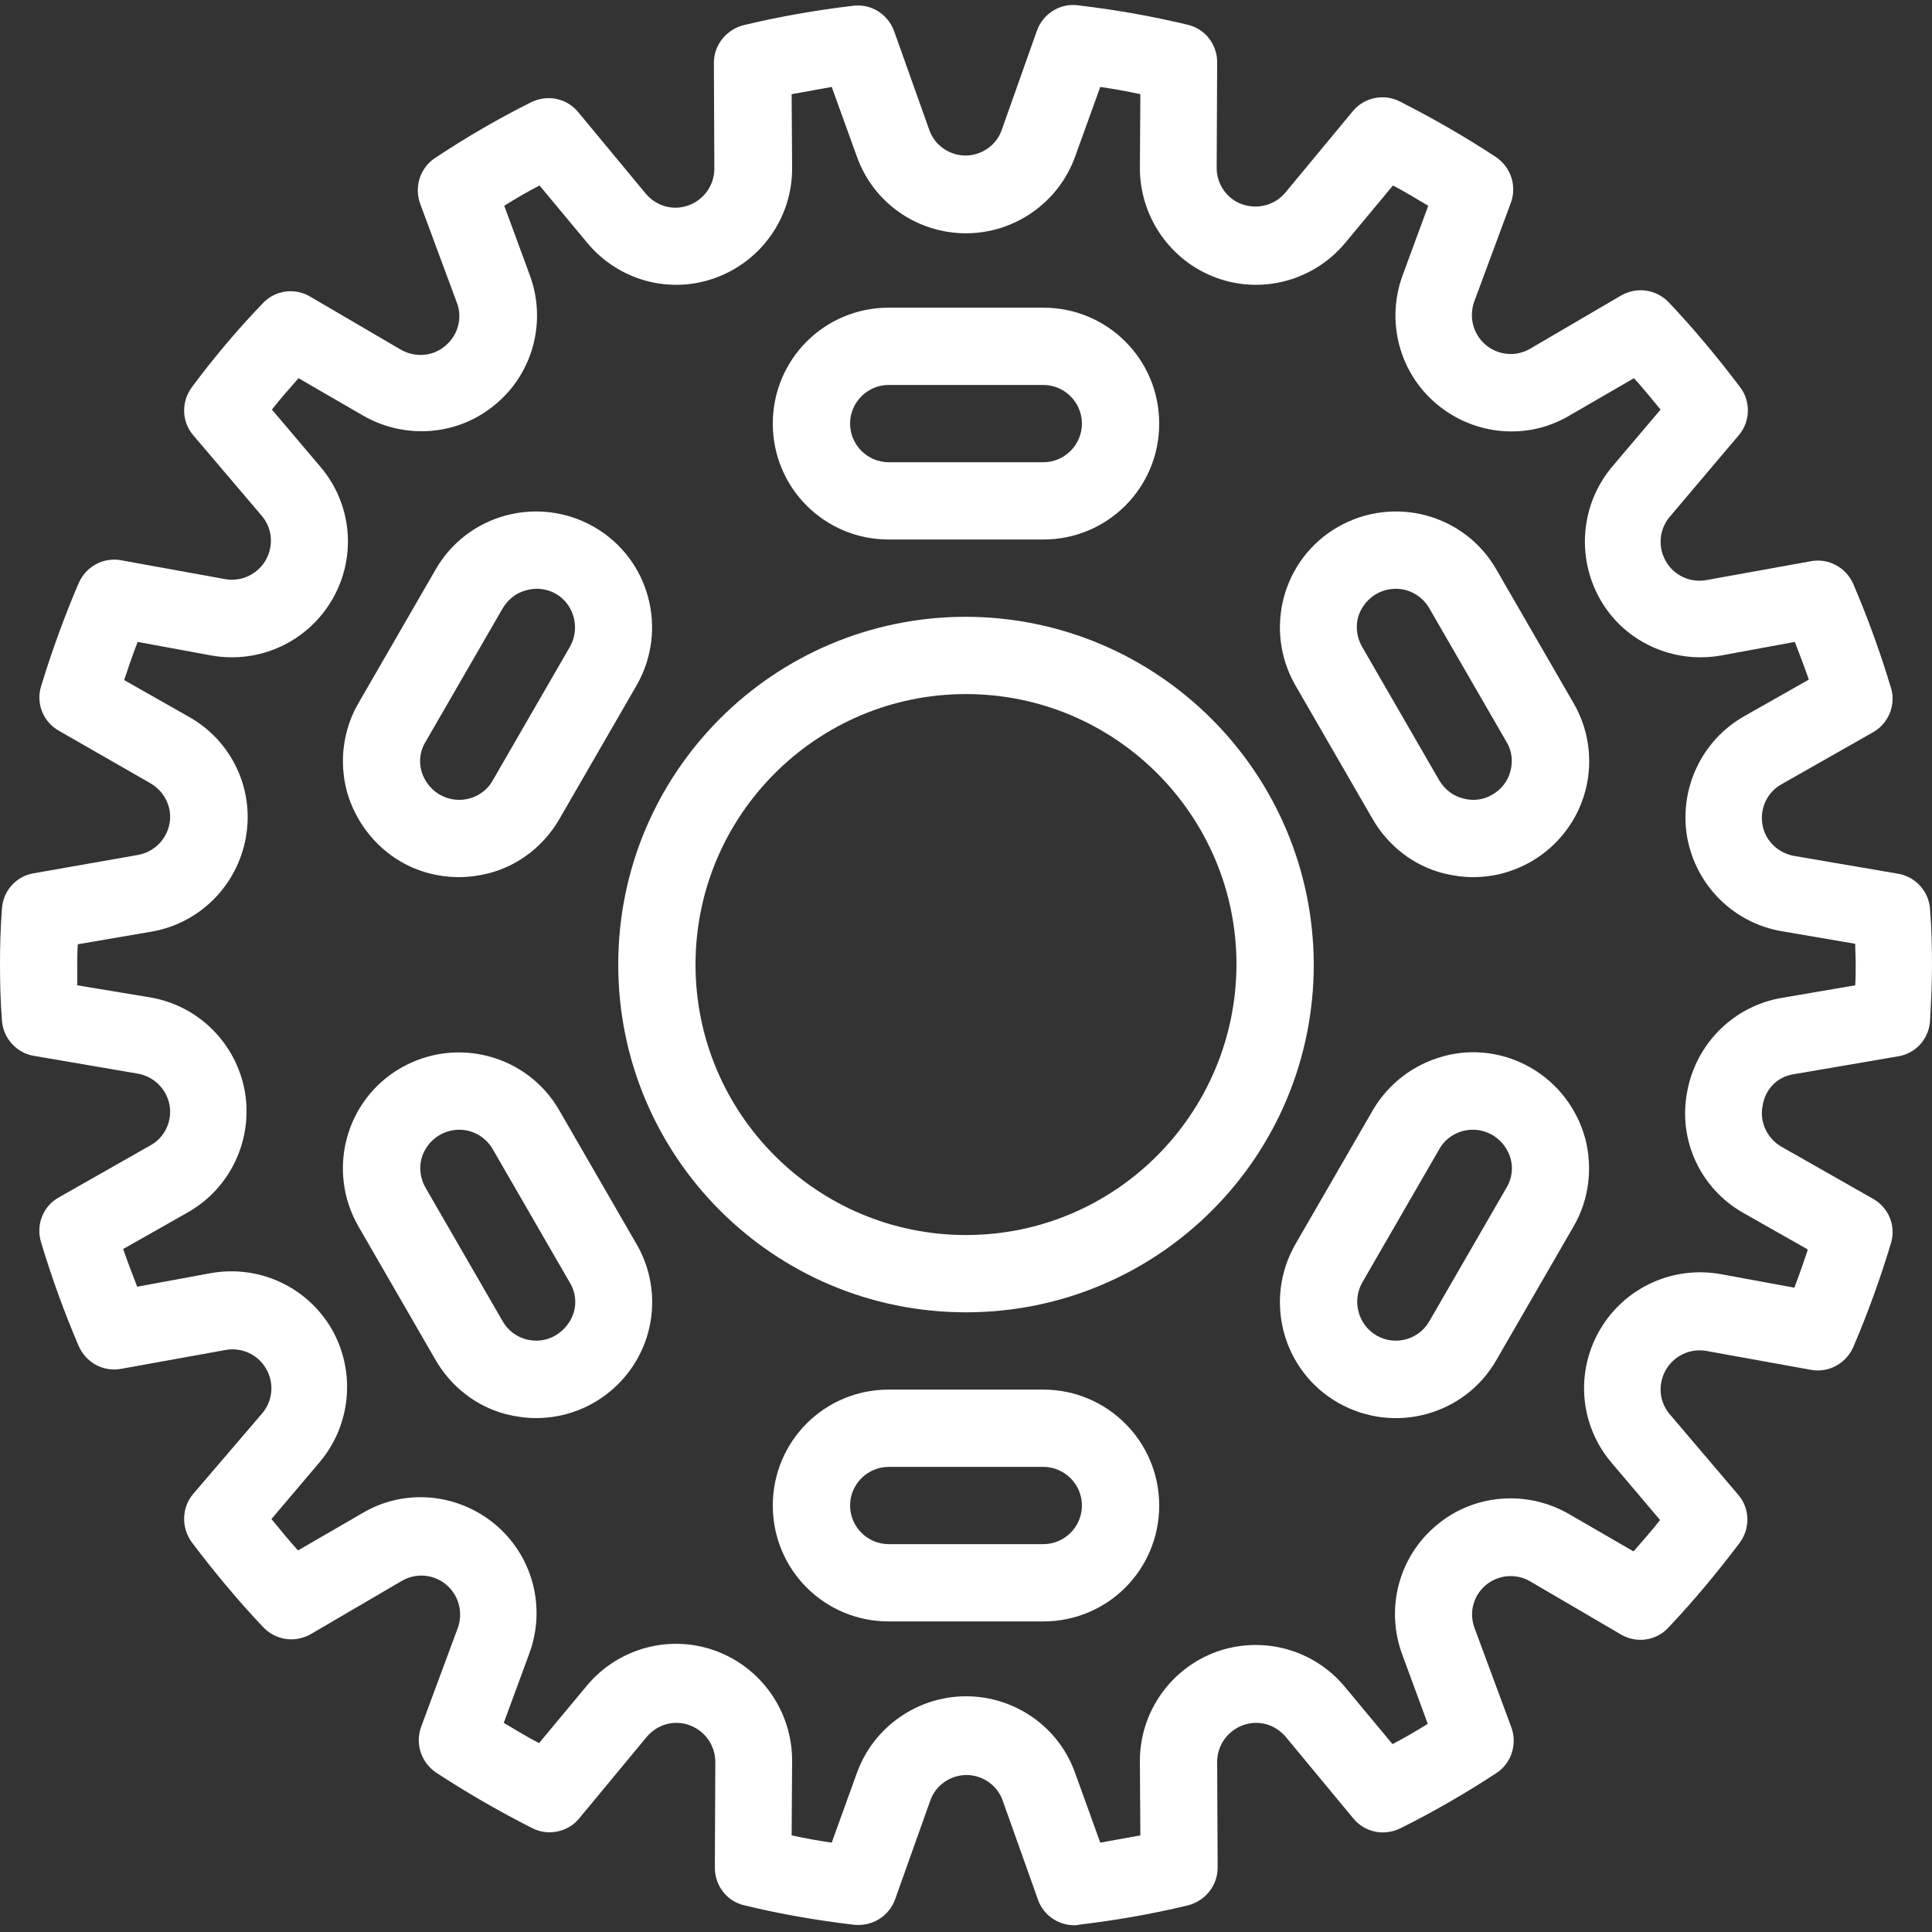
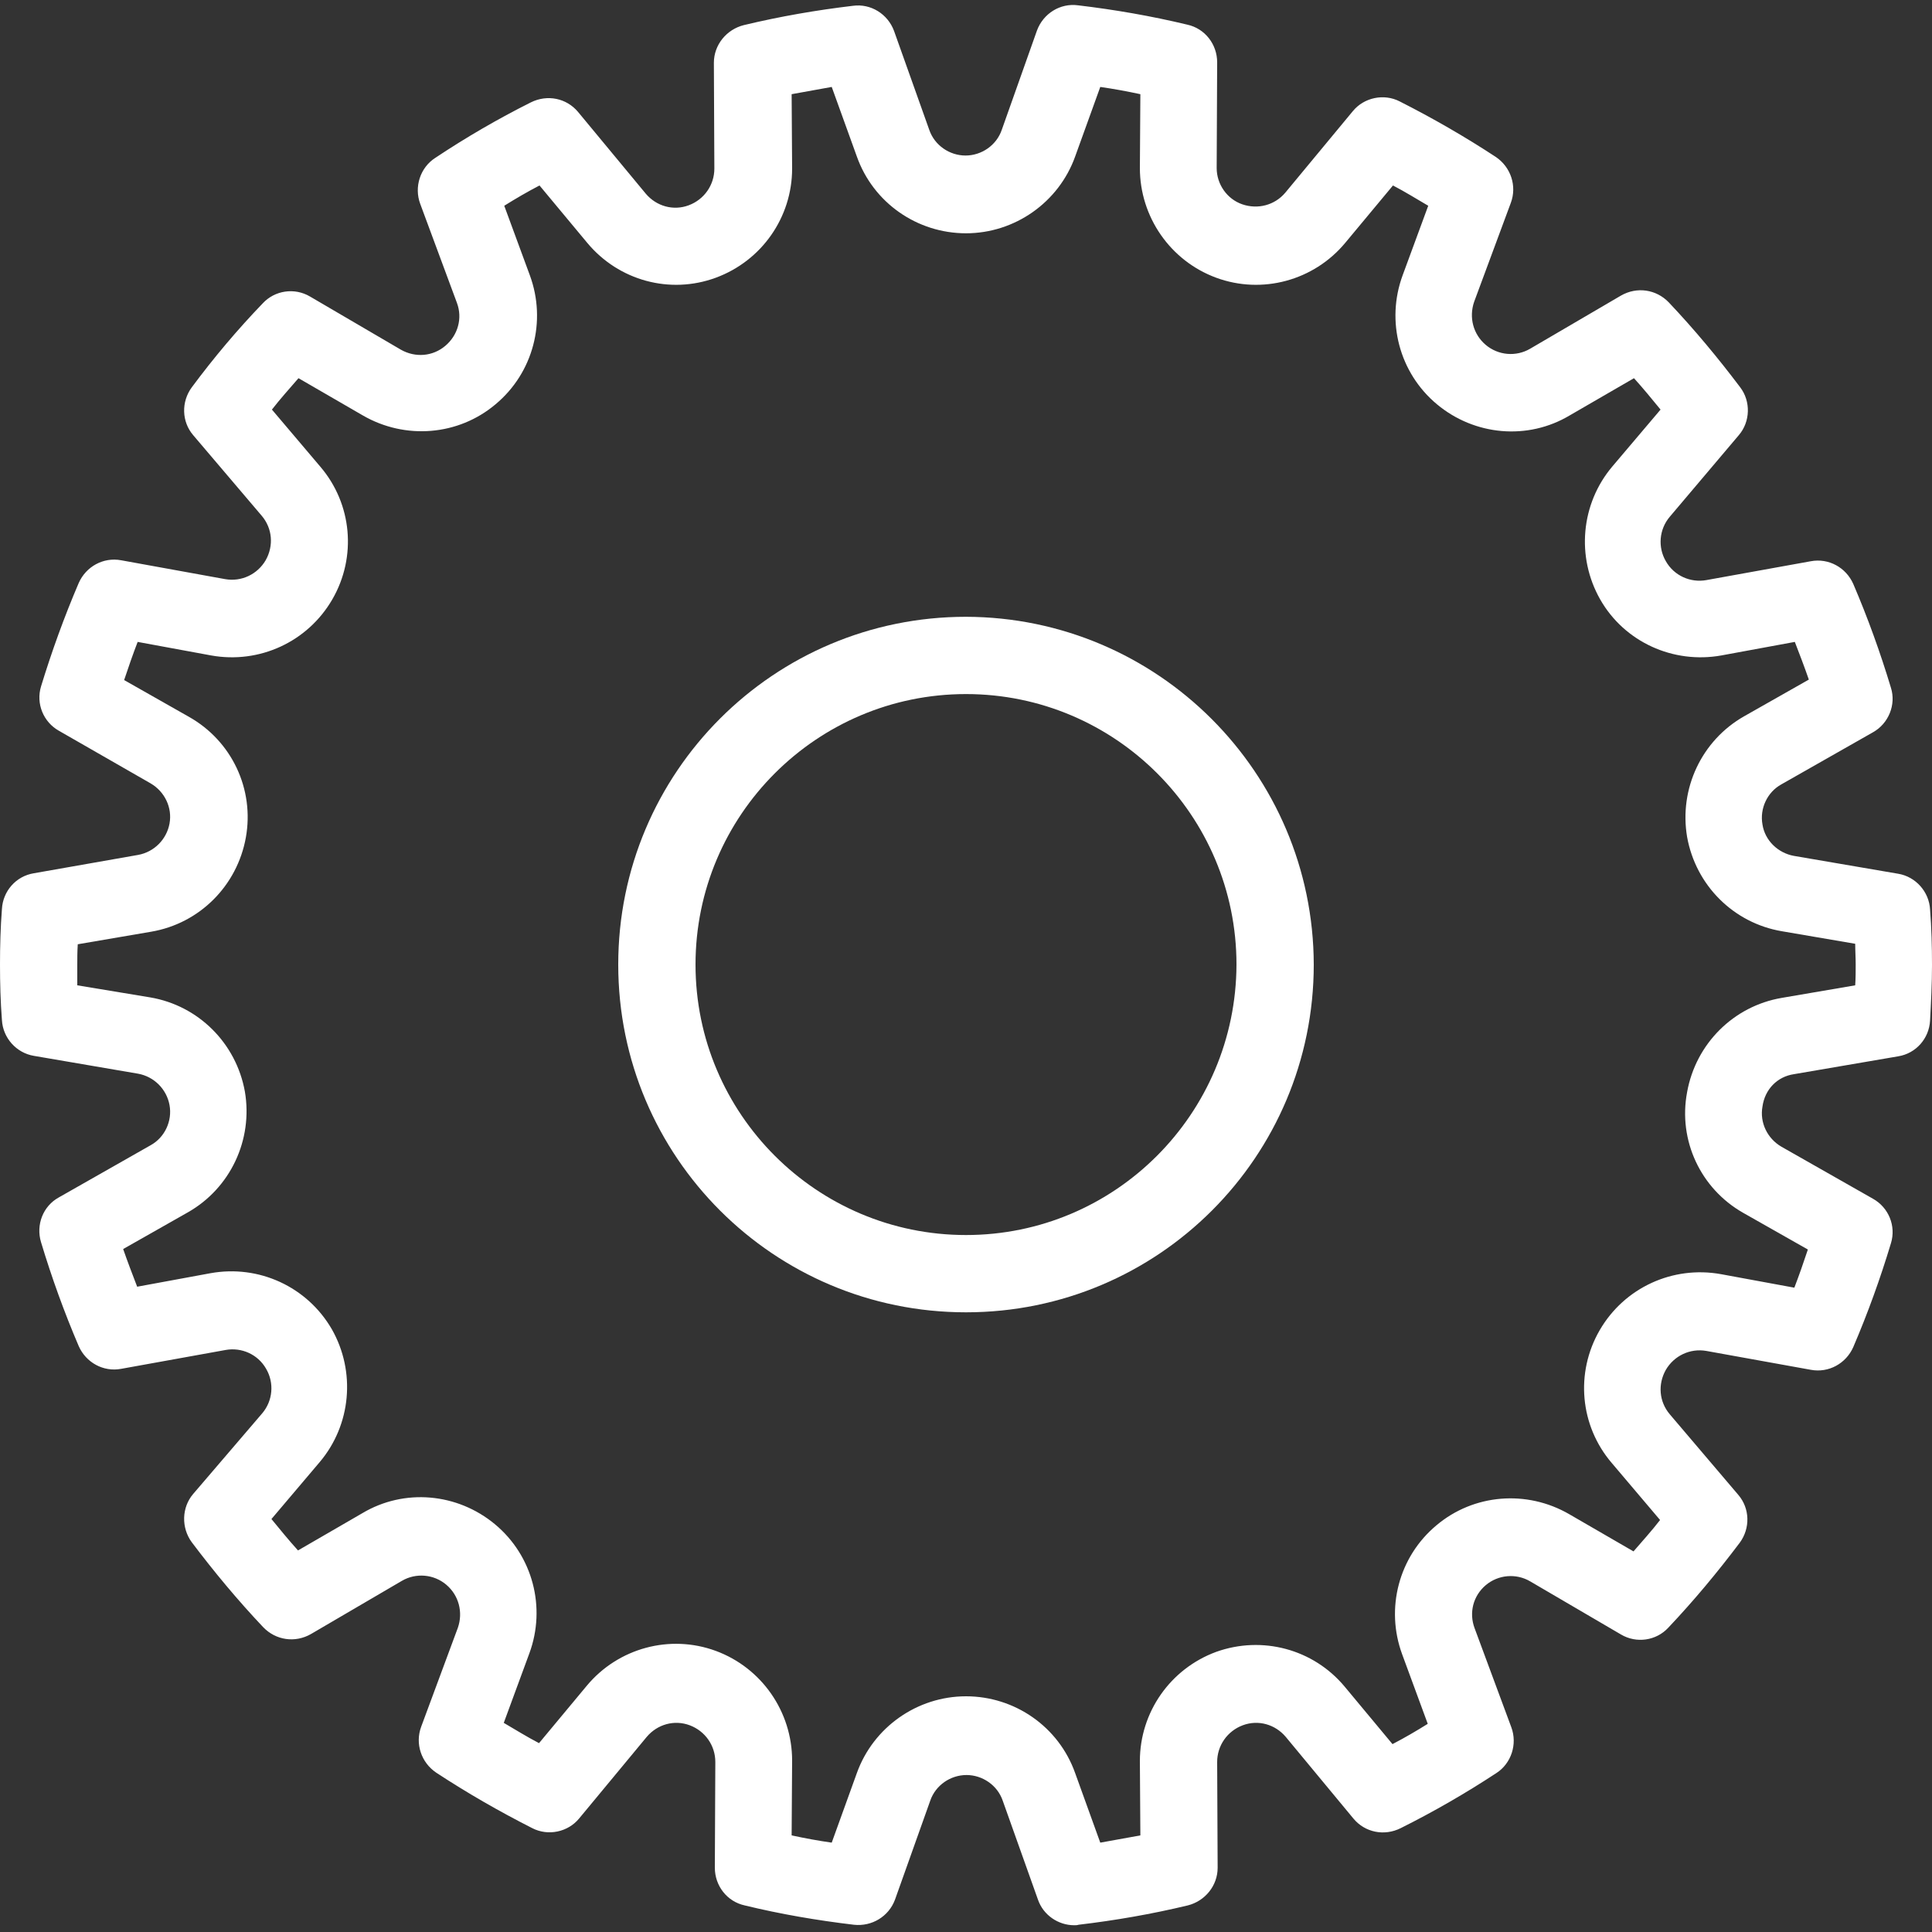
<svg xmlns="http://www.w3.org/2000/svg" version="1.1" id="Vrstva_1" x="0" y="0" viewBox="0 0 400 400" xml:space="preserve">
  <rect x="0" y="0" width="400" height="400" fill="#333333" stroke="none" />
  <style>.st0{fill:#fff}</style>
  <path class="st0" d="M200 127.7c-39.8 0-72 32.2-72 72s32.2 72 72 72 72-32.2 72-72c-.1-39.7-32.3-71.9-72-72zm0 128c-30.9 0-56-25.1-56-56s25.1-56 56-56 56 25.1 56 56c-.1 30.9-25.1 56-56 56z" />
  <path class="st0" d="M371.4 222.4l21.6-3.7c3.7-.6 6.4-3.7 6.6-7.4.2-3.8.4-7.6.4-11.5s-.1-7.7-.4-11.5c-.2-3.7-3-6.8-6.6-7.4l-21.6-3.7c-3.3-.6-6-3.2-6.5-6.5-.6-3.3 1-6.7 3.9-8.3l19-10.8c3.2-1.8 4.8-5.7 3.7-9.2-2.2-7.3-4.8-14.5-7.8-21.5-1.5-3.4-5.1-5.4-8.8-4.7l-21.6 3.9c-3.3.6-6.7-.9-8.4-3.9-1.7-2.9-1.4-6.6.8-9.2L360 90.1c2.4-2.8 2.5-7 .3-9.9-4.6-6.1-9.5-12-14.8-17.6-2.6-2.7-6.6-3.3-9.9-1.4l-18.8 11c-2.9 1.7-6.6 1.4-9.2-.8-2.6-2.2-3.5-5.7-2.4-8.9l7.6-20.5c1.3-3.5 0-7.4-3.1-9.5-6.4-4.2-13-8-19.9-11.5-3.3-1.7-7.4-.8-9.7 2l-14 16.9c-2.2 2.6-5.7 3.5-8.9 2.4s-5.3-4.2-5.3-7.5l.1-21.9c0-3.7-2.5-7-6.2-7.8-7.5-1.8-15-3.1-22.6-4-3.7-.5-7.2 1.7-8.5 5.2l-7.3 20.6c-1.1 3.2-4.2 5.3-7.5 5.3s-6.4-2.1-7.5-5.3l-7.3-20.5c-1.3-3.5-4.8-5.7-8.5-5.2-7.6.9-15.1 2.2-22.6 4-3.6.9-6.2 4.1-6.2 7.8l.1 21.9c0 3.4-2.1 6.4-5.3 7.6-3.2 1.2-6.7.2-8.9-2.4l-14-16.9c-2.4-2.9-6.4-3.7-9.8-2-6.8 3.4-13.5 7.3-19.8 11.5-3.1 2-4.4 6-3.1 9.5l7.6 20.5c1.2 3.2.2 6.7-2.4 8.9s-6.2 2.5-9.2.8l-18.8-11c-3.2-1.9-7.3-1.3-9.8 1.4-5.2 5.4-10.1 11.2-14.7 17.4-2.2 3-2.1 7.1.3 9.9l14.2 16.7c2.2 2.6 2.5 6.2.8 9.2-1.7 2.9-5 4.5-8.4 3.9L25.1 116c-3.7-.7-7.3 1.3-8.8 4.7-3 7-5.6 14.2-7.8 21.4-1.1 3.6.5 7.4 3.7 9.2l19 10.9c2.9 1.7 4.5 5 3.9 8.3-.6 3.3-3.2 5.9-6.5 6.5L7 180.8c-3.7.6-6.4 3.7-6.6 7.4-.3 3.8-.4 7.7-.4 11.5s.1 7.7.4 11.5c.2 3.7 3 6.8 6.6 7.4l21.6 3.7c3.3.6 5.9 3.2 6.5 6.5.6 3.3-1 6.7-3.9 8.3l-19 10.8c-3.3 1.8-4.8 5.7-3.7 9.3 2.2 7.3 4.8 14.5 7.8 21.5 1.5 3.4 5.1 5.4 8.8 4.7l21.6-3.9c3.3-.6 6.7.9 8.4 3.9 1.7 2.9 1.4 6.6-.8 9.2L40 309.3c-2.4 2.8-2.5 7-.3 10 4.6 6.1 9.5 12 14.8 17.6 2.6 2.7 6.6 3.3 9.9 1.4l18.8-11c2.9-1.7 6.6-1.4 9.2.8 2.6 2.2 3.5 5.7 2.4 8.9l-7.6 20.5c-1.3 3.5 0 7.4 3.1 9.5 6.4 4.2 13 8 19.9 11.5 3.3 1.7 7.4.8 9.7-2l14-16.9c2.2-2.6 5.7-3.6 8.9-2.4 3.2 1.2 5.3 4.2 5.3 7.6l-.1 21.9c0 3.7 2.5 7 6.2 7.8 7.4 1.8 15 3.1 22.6 4 3.7.4 7.2-1.7 8.5-5.2l7.3-20.5c1.1-3.2 4.2-5.3 7.5-5.3s6.4 2.1 7.5 5.3l7.3 20.5c1.1 3.2 4.2 5.3 7.5 5.3.3 0 .6 0 .9-.1 7.6-.9 15.1-2.2 22.6-4 3.6-.9 6.2-4.1 6.2-7.8l-.1-21.9c0-3.4 2.1-6.4 5.3-7.6 3.2-1.2 6.7-.2 8.9 2.4l14 16.9c2.4 2.9 6.4 3.7 9.8 2 6.8-3.4 13.4-7.2 19.8-11.4 3.1-2 4.4-6 3.1-9.5l-7.6-20.5c-1.2-3.2-.3-6.7 2.3-8.9 2.6-2.2 6.3-2.5 9.2-.8l18.8 11c3.2 1.9 7.3 1.3 9.8-1.4 5.3-5.6 10.2-11.5 14.8-17.6 2.2-3 2.1-7.1-.3-9.9l-14.2-16.7c-2.2-2.6-2.5-6.2-.8-9.2 1.7-2.9 5-4.5 8.4-3.9l21.6 3.9c3.7.7 7.3-1.3 8.8-4.7 3-7 5.6-14.2 7.8-21.5 1.1-3.6-.5-7.4-3.7-9.2l-19-10.8c-2.9-1.7-4.5-5-3.9-8.3.5-3.6 3.1-6.2 6.5-6.7zm-10.5 28.7l13.4 7.6c-.9 2.7-1.8 5.3-2.8 7.9l-15.2-2.8c-10-1.8-20 2.8-25.1 11.6-5.1 8.8-4.1 19.8 2.5 27.5l10 11.8c-1.7 2.2-3.6 4.3-5.5 6.5l-13.3-7.7c-8.8-5.1-19.8-4.2-27.5 2.3-7.8 6.5-10.6 17.2-7.1 26.7l5.3 14.4c-2.4 1.5-4.8 2.9-7.3 4.2l-9.9-11.9c-6.5-7.8-17.1-10.6-26.6-7.2-9.5 3.5-15.8 12.5-15.8 22.6l.1 15.4c-2.8.5-5.5 1-8.3 1.5l-5.2-14.4c-3.4-9.6-12.5-15.9-22.6-15.9s-19.2 6.4-22.6 15.9l-5.2 14.4c-2.8-.4-5.5-.9-8.3-1.5l.1-15.5c0-10.1-6.3-19.2-15.8-22.7s-20.2-.6-26.7 7.2l-9.9 11.9c-2.5-1.3-4.9-2.8-7.3-4.2l5.3-14.4c3.5-9.5.7-20.2-7.1-26.7s-18.8-7.5-27.5-2.3L61.7 321c-1.9-2.1-3.7-4.3-5.5-6.5l10-11.8c6.5-7.7 7.5-18.7 2.5-27.5-5.1-8.8-15.1-13.4-25.1-11.6l-15.2 2.8c-1-2.6-2-5.2-2.9-7.8l13.4-7.6c8.8-5 13.5-15 11.8-25-1.8-10-9.6-17.8-19.6-19.5L16 204v-4.2c0-1.4 0-2.8.1-4.3l15.2-2.6c10-1.7 17.8-9.5 19.6-19.5 1.8-10-2.9-20-11.8-25l-13.4-7.6c.9-2.7 1.8-5.3 2.8-7.9l15.2 2.8c10 1.8 20-2.8 25.1-11.6 5.1-8.8 4.1-19.8-2.5-27.5l-10-11.8c1.7-2.2 3.6-4.3 5.5-6.5L75.1 86c8.8 5.1 19.8 4.2 27.5-2.3 7.8-6.5 10.6-17.2 7.1-26.7l-5.3-14.4c2.4-1.5 4.8-2.9 7.3-4.2l9.9 11.9c6.5 7.8 17.1 10.7 26.6 7.2C157.7 54 164 45 164 34.9l-.1-15.4c2.8-.5 5.5-1 8.3-1.5l5.2 14.4c3.4 9.6 12.5 15.9 22.6 15.9s19.2-6.4 22.6-15.9l5.2-14.4c2.8.4 5.5.9 8.3 1.5l-.1 15.3c0 10.1 6.3 19.2 15.8 22.7s20.2.6 26.7-7.2l9.9-11.9c2.5 1.3 4.9 2.8 7.3 4.2L290.4 57c-3.5 9.5-.7 20.2 7.1 26.7s18.8 7.5 27.5 2.3l13.3-7.7c1.9 2.1 3.7 4.3 5.5 6.5l-10 11.8c-6.5 7.7-7.5 18.7-2.5 27.5s15.1 13.4 25.1 11.6l15.2-2.8c1 2.6 2 5.2 2.9 7.8l-13.4 7.6c-8.8 5-13.5 15-11.8 25 1.8 10 9.6 17.8 19.6 19.5l15.2 2.6c0 1.4.1 2.8.1 4.3 0 1.4 0 2.8-.1 4.3l-15.2 2.6c-10 1.7-17.8 9.5-19.6 19.5-1.9 10 2.8 20 11.6 25z" />
-   <path class="st0" d="M184 111.7h32c13.3 0 24-10.7 24-24s-10.7-24-24-24h-32c-13.3 0-24 10.7-24 24s10.7 24 24 24zm0-32h32c4.4 0 8 3.6 8 8s-3.6 8-8 8h-32c-4.4 0-8-3.6-8-8s3.6-8 8-8zM83 178.4c3.6 2.1 7.8 3.2 12 3.2 2.1 0 4.2-.3 6.2-.8 6.2-1.6 11.4-5.7 14.6-11.2l16-27.7c6.6-11.5 2.7-26.2-8.8-32.8-11.5-6.6-26.2-2.7-32.8 8.8l-16 27.7c-3.2 5.5-4 12.1-2.4 18.2 1.7 6.1 5.7 11.4 11.2 14.6zm5.1-24.8l16-27.7c1.1-1.8 2.8-3.2 4.9-3.7.7-.2 1.4-.3 2.1-.3 2.9 0 5.5 1.5 6.9 4 1.4 2.5 1.4 5.5 0 8l-16 27.7c-1.4 2.5-4.1 4-6.9 4-2.9 0-5.5-1.5-7-4s-1.5-5.6 0-8zm27.7 76.3c-6.6-11.5-21.3-15.4-32.8-8.8s-15.4 21.3-8.8 32.8l16 27.7c3.2 5.5 8.4 9.6 14.6 11.2 2 .5 4.1.8 6.2.8 8.6 0 16.5-4.6 20.8-12 4.3-7.4 4.3-16.6 0-24l-16-27.7zm-.8 46.6c-3.8 2.2-8.7.9-10.9-2.9l-16-27.7c-1.4-2.5-1.5-5.5 0-8s4.1-4 7-4c2.9 0 5.5 1.6 6.9 4l16 27.7c1.1 1.8 1.4 4 .8 6.1-.6 2-2 3.7-3.8 4.8zm101 11.2h-32c-13.3 0-24 10.7-24 24s10.7 24 24 24h32c13.3 0 24-10.7 24-24s-10.8-24-24-24zm0 32h-32c-4.4 0-8-3.6-8-8s3.6-8 8-8h32c4.4 0 8 3.6 8 8s-3.6 8-8 8zm101-98.6c-5.5-3.2-12.1-4.1-18.2-2.4-6.2 1.7-11.4 5.7-14.6 11.2l-16 27.7c-6.6 11.5-2.7 26.2 8.8 32.8 11.5 6.6 26.2 2.7 32.8-8.8l16-27.7c3.2-5.5 4-12.1 2.4-18.2-1.7-6.2-5.7-11.4-11.2-14.6zm-5.1 24.8l-16 27.7c-2.2 3.8-7.1 5.1-10.9 2.9-3.8-2.2-5.1-7.1-3-10.9l16-27.7c1.4-2.5 4.1-4 6.9-4 2.9 0 5.5 1.5 7 4s1.5 5.5 0 8zm-2.1-128c-6.6-11.5-21.3-15.4-32.8-8.8-11.5 6.6-15.4 21.3-8.8 32.8l16 27.7c3.2 5.5 8.4 9.6 14.6 11.2 2 .5 4.1.8 6.2.8 8.6 0 16.5-4.6 20.8-12 4.3-7.4 4.3-16.6 0-24l-16-27.7zm-.8 46.6c-1.8 1.1-4 1.4-6.1.8-2.1-.5-3.8-1.9-4.9-3.7l-16-27.7c-1.4-2.5-1.5-5.5 0-8s4.1-4 7-4c2.9 0 5.5 1.6 6.9 4l16 27.7c1.1 1.8 1.4 4 .8 6.1-.5 2-1.9 3.8-3.7 4.8z" />
</svg>